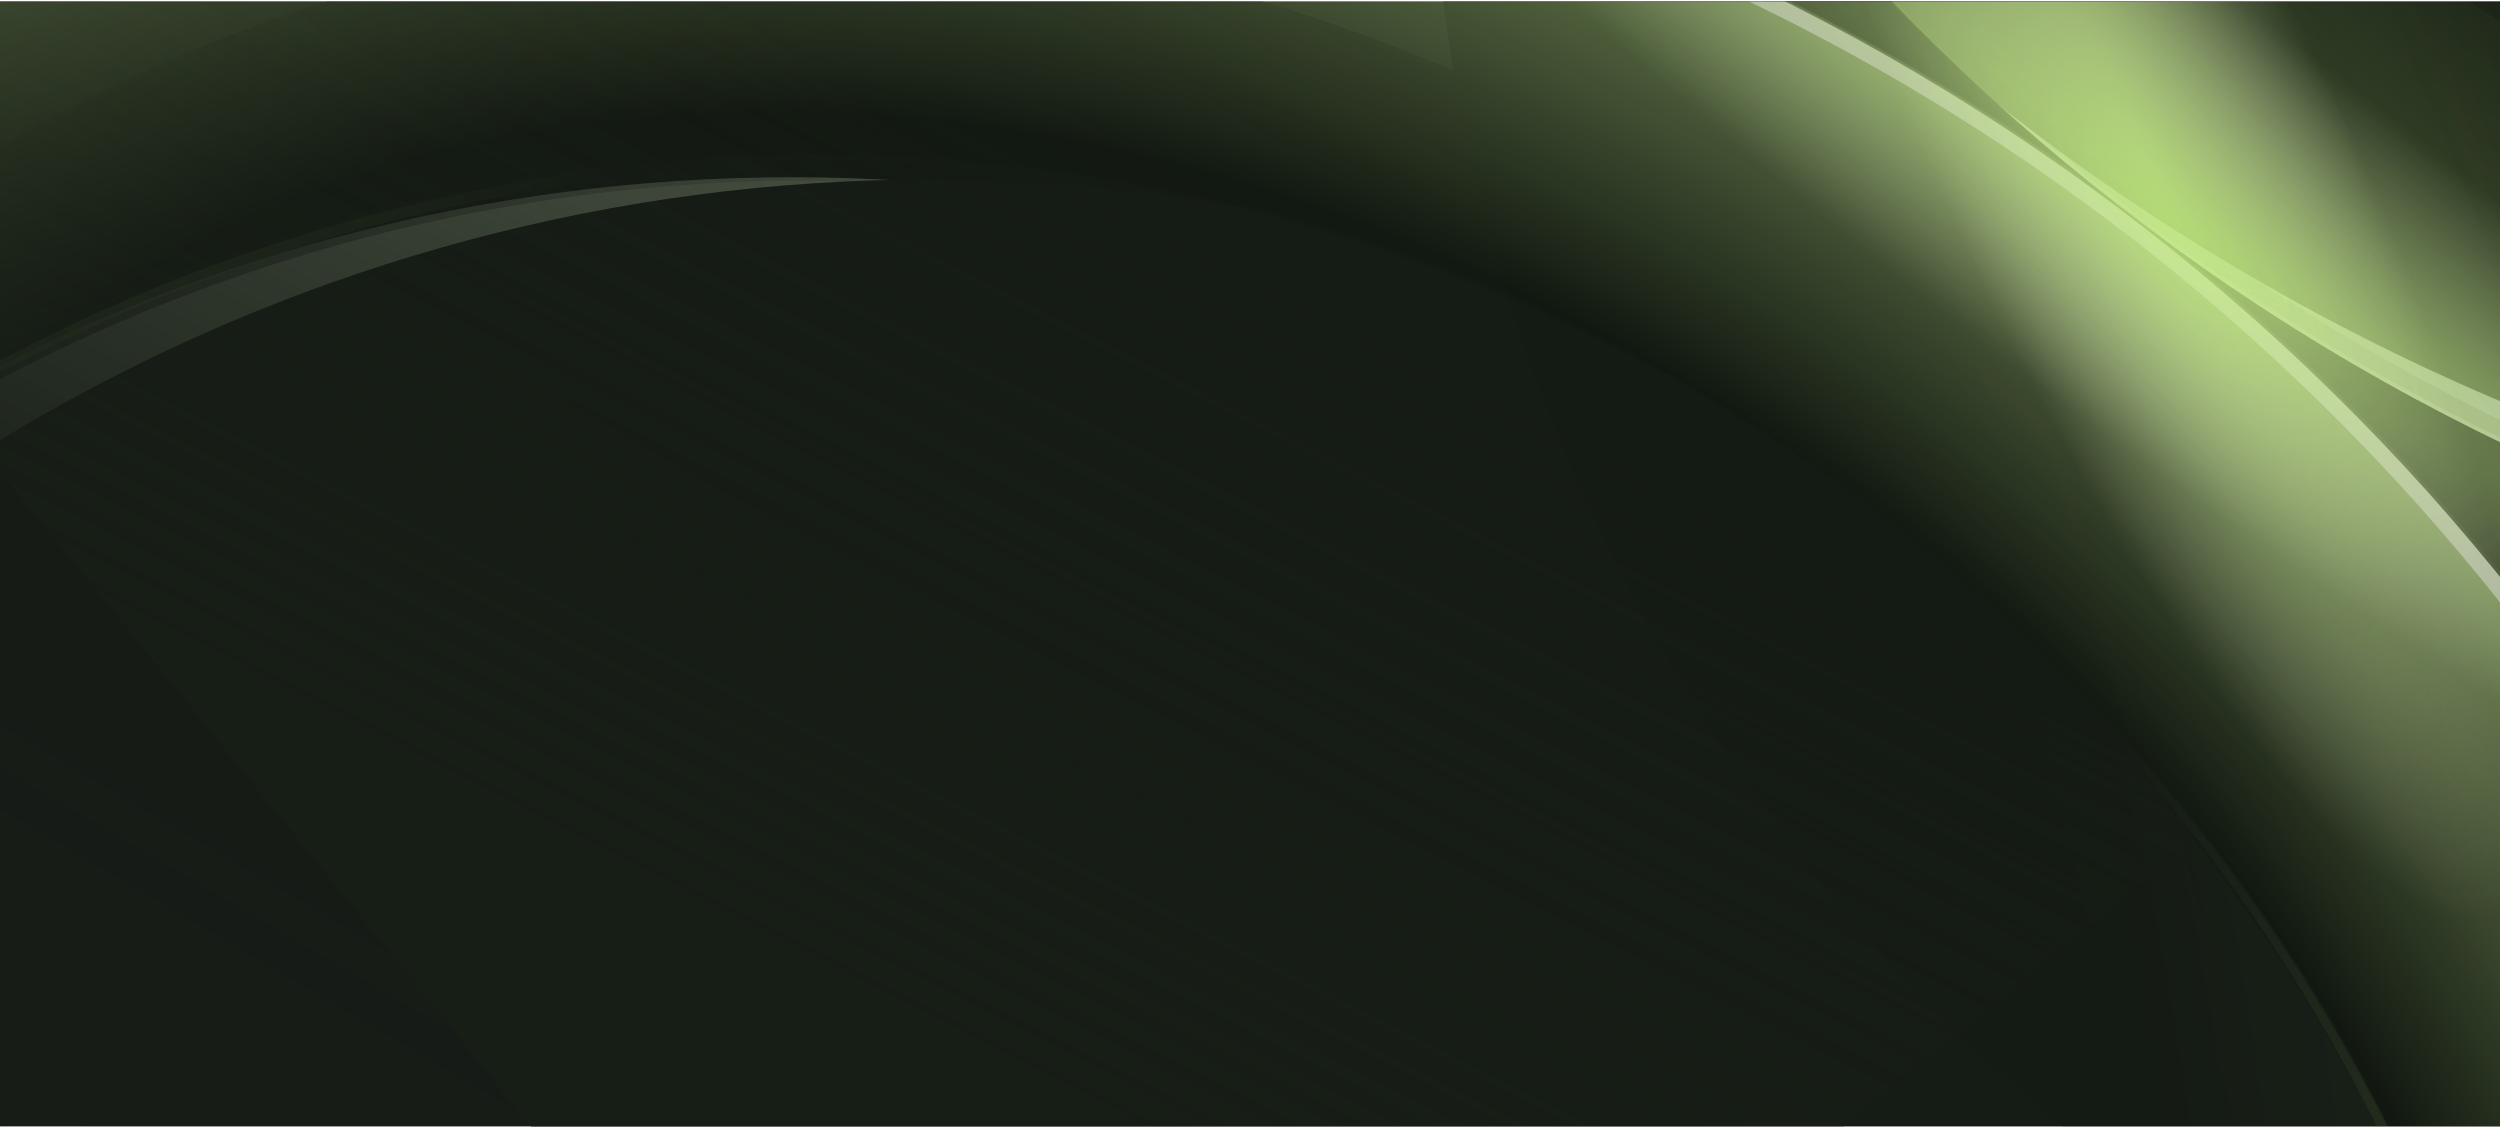
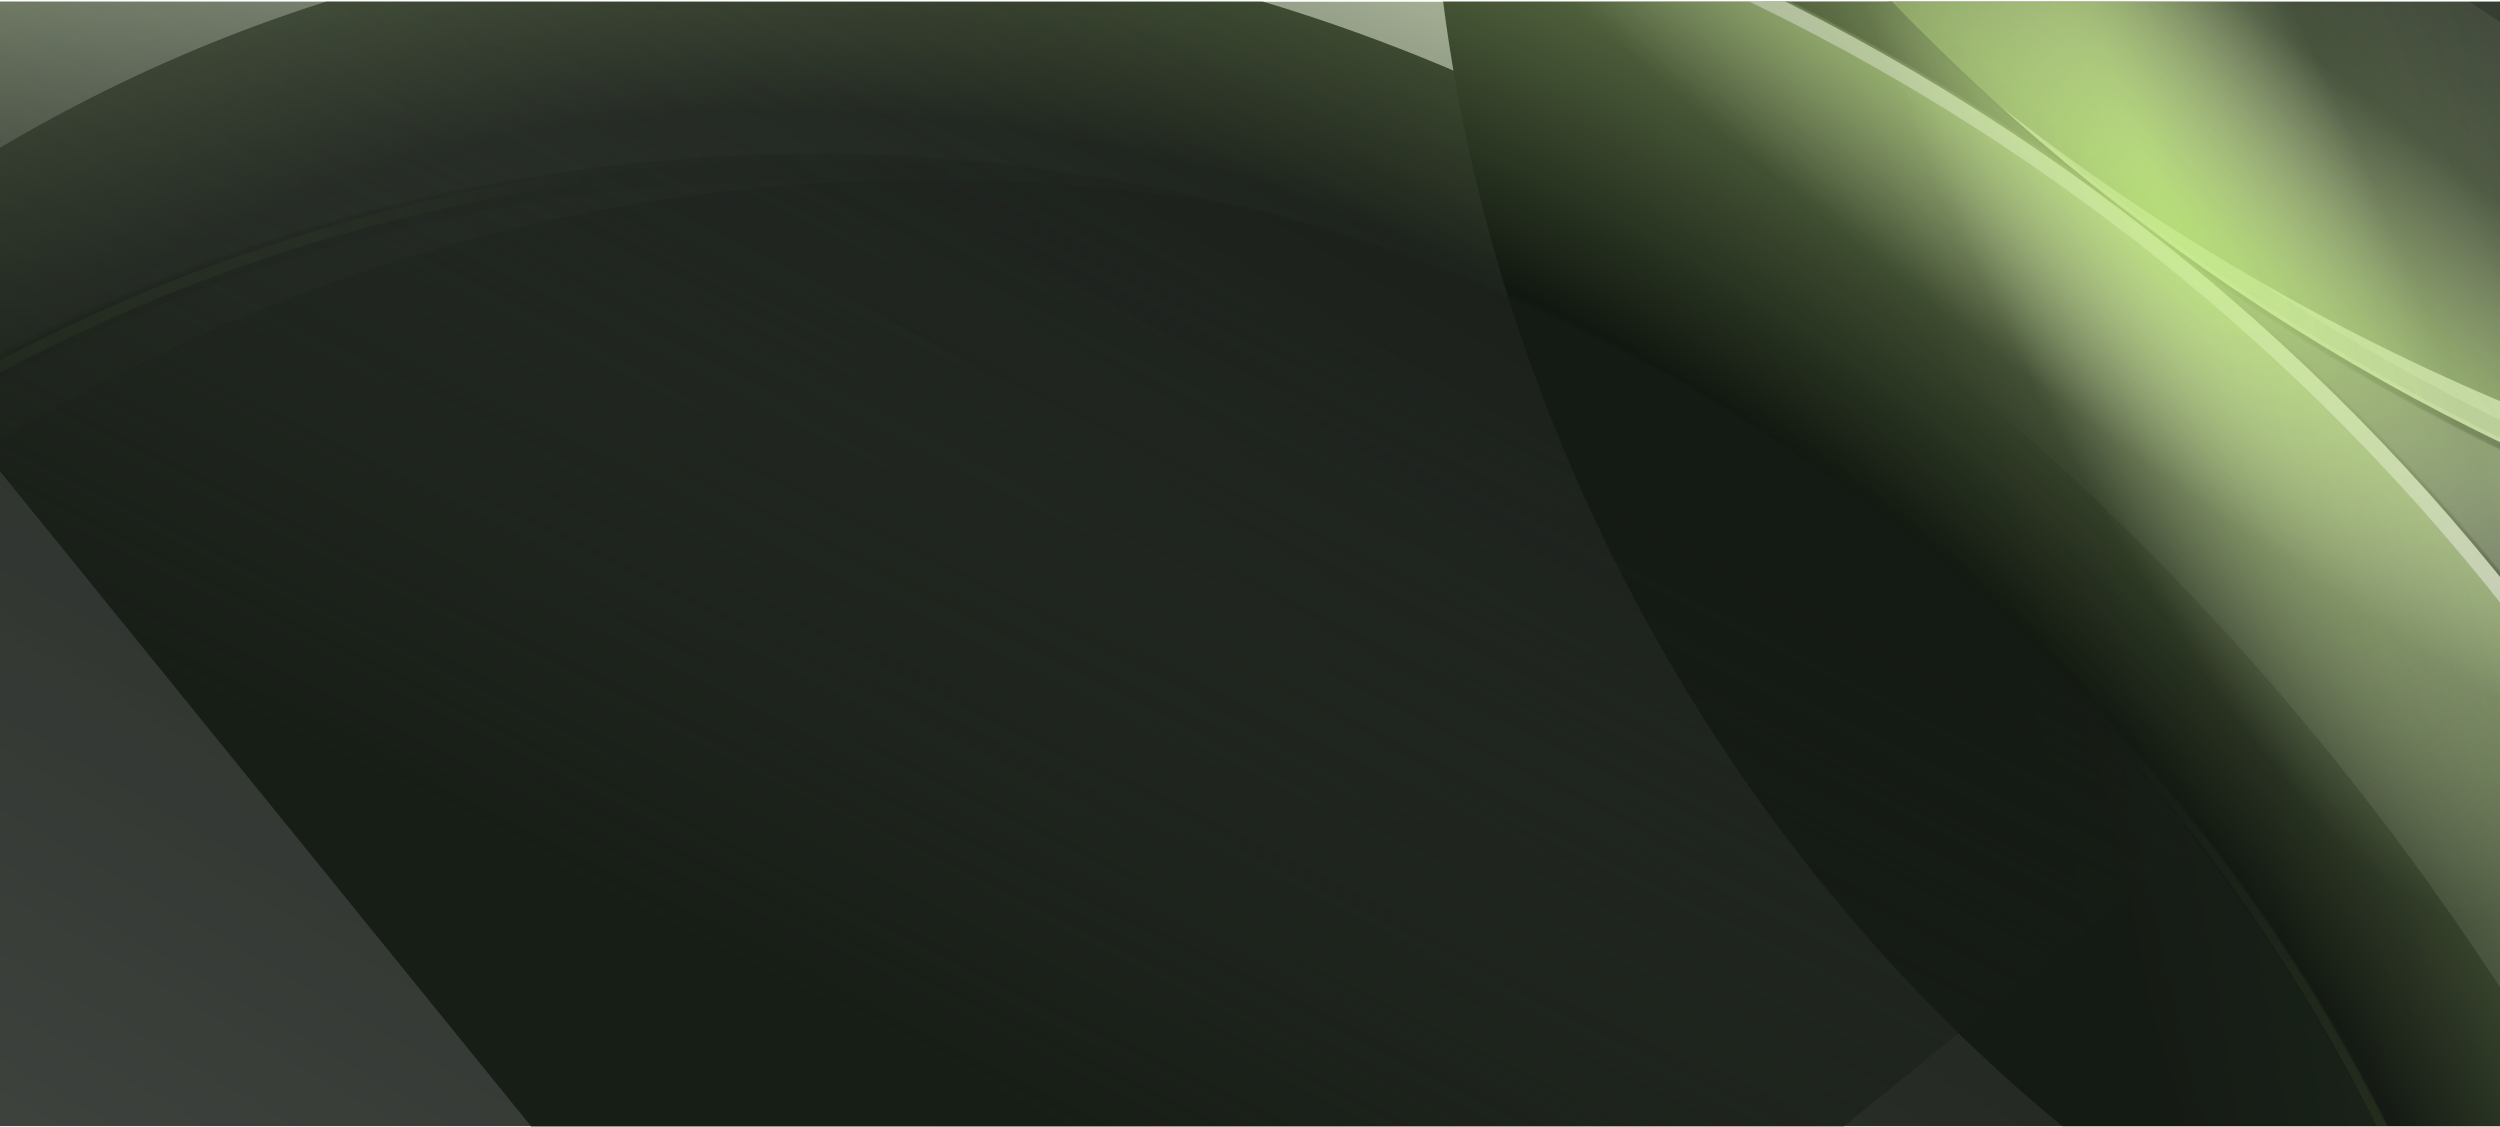
<svg xmlns="http://www.w3.org/2000/svg" fill="none" viewBox="0 0 1440 649" height="649" width="1440">
  <g clip-path="url(#clip0_1363_44575)">
-     <rect fill="#171E16" transform="translate(0 0.788)" height="648" width="1440" />
    <g filter="url(#filter0_f_1363_44575)" style="mix-blend-mode:multiply">
      <ellipse fill="url(#paint0_linear_1363_44575)" transform="matrix(0.036 -0.999 0.981 0.192 -637.562 2694.18)" ry="1186.99" rx="1473.74" cy="1186.99" cx="1473.74" />
    </g>
    <g filter="url(#filter1_f_1363_44575)" style="mix-blend-mode:multiply">
      <ellipse fill="url(#paint1_linear_1363_44575)" transform="matrix(0.036 -0.999 0.981 0.192 794.207 677.868)" ry="776.258" rx="830.236" cy="776.258" cx="830.236" />
    </g>
    <mask height="2490" width="2490" y="-2103" x="744" maskUnits="userSpaceOnUse" style="mask-type:alpha" id="mask0_1363_44575">
      <circle fill-opacity="0.616" fill="#E6FFBE" transform="rotate(54.582 1988.86 -857.968)" r="1244.44" cy="-857.968" cx="1988.86" />
    </mask>
    <g mask="url(#mask0_1363_44575)">
      <circle fill="#F1FFDA" transform="rotate(54.582 1975.61 -852.852)" r="1244.44" cy="-852.852" cx="1975.61" />
      <g filter="url(#filter2_f_1363_44575)">
        <circle fill="url(#paint2_radial_1363_44575)" transform="rotate(54.582 1934.33 -935.562)" r="1267.02" cy="-935.562" cx="1934.33" />
      </g>
      <circle stroke-width="14.159" stroke="url(#paint3_linear_1363_44575)" transform="rotate(54.582 1975.61 -852.852)" r="1237.36" cy="-852.852" cx="1975.61" />
      <circle stroke-width="9.172" stroke="url(#paint4_angular_1363_44575)" transform="rotate(54.582 1983.5 -867.304)" r="1239.85" cy="-867.304" cx="1983.5" />
      <circle stroke-width="9.172" stroke-opacity="0.05" stroke="url(#paint5_linear_1363_44575)" transform="rotate(54.582 1983.5 -867.304)" r="1239.85" cy="-867.304" cx="1983.5" />
    </g>
    <g opacity="0.4">
      <mask height="2029" width="2029" y="-1849" x="981" maskUnits="userSpaceOnUse" style="mask-type:alpha" id="mask1_1363_44575">
        <circle fill-opacity="0.616" fill="#E6FFBE" transform="rotate(54.582 1995.69 -834.648)" r="1013.7" cy="-834.648" cx="1995.69" />
      </mask>
      <g mask="url(#mask1_1363_44575)">
        <circle fill="#F1FFDA" transform="rotate(54.582 1995.69 -834.648)" r="1013.7" cy="-834.648" cx="1995.69" />
        <g filter="url(#filter3_f_1363_44575)">
          <ellipse fill="url(#paint6_radial_1363_44575)" transform="rotate(54.582 1991.49 -890.848)" ry="1032.1" rx="1215.98" cy="-890.848" cx="1991.49" />
        </g>
        <circle stroke-width="11.534" stroke="url(#paint7_linear_1363_44575)" transform="rotate(54.582 1995.69 -834.648)" r="1007.93" cy="-834.648" cx="1995.69" />
        <circle stroke-width="4.614" stroke="url(#paint8_linear_1363_44575)" transform="rotate(54.582 2002.12 -846.435)" r="1011.39" cy="-846.435" cx="2002.12" />
      </g>
    </g>
    <mask height="2489" width="2489" y="-130" x="-772" maskUnits="userSpaceOnUse" style="mask-type:alpha" id="mask2_1363_44575">
      <circle fill-opacity="0.616" fill="#E6FFBE" transform="matrix(0.703 0.712 0.712 -0.703 -1287.32 1103.14)" r="1244.44" cy="1244.44" cx="1244.44" />
    </mask>
    <g mask="url(#mask2_1363_44575)">
      <circle fill="#F1FFDA" transform="matrix(0.703 0.712 0.712 -0.703 -1289.31 1103.91)" r="1244.44" cy="1244.44" cx="1244.44" />
      <g filter="url(#filter4_f_1363_44575)">
        <circle fill="url(#paint9_radial_1363_44575)" transform="matrix(0.703 0.712 0.712 -0.703 -1386.98 1045.42)" r="1267.02" cy="1267.02" cx="1267.02" />
      </g>
      <circle stroke-width="14.159" stroke="url(#paint10_linear_1363_44575)" transform="matrix(0.703 0.712 0.712 -0.703 -1278.05 1099.55)" r="1237.36" cy="1244.44" cx="1244.44" />
      <circle stroke-width="9.172" stroke="url(#paint11_angular_1363_44575)" transform="matrix(0.703 0.712 0.712 -0.703 -1289.68 1103.28)" r="1239.85" cy="1244.44" cx="1244.44" />
      <circle stroke-width="9.172" stroke-opacity="0.05" stroke="url(#paint12_linear_1363_44575)" transform="matrix(0.703 0.712 0.712 -0.703 -1289.68 1103.28)" r="1239.85" cy="1244.44" cx="1244.44" />
    </g>
    <g opacity="0.4">
      <mask height="2028" width="2028" y="88" x="-545" maskUnits="userSpaceOnUse" style="mask-type:alpha" id="mask3_1363_44575">
        <circle fill-opacity="0.616" fill="#E6FFBE" transform="matrix(0.126 0.992 0.992 -0.126 -664.643 224.51)" r="1013.7" cy="1013.7" cx="1013.7" />
      </mask>
      <g mask="url(#mask3_1363_44575)">
        <circle fill="#F1FFDA" transform="matrix(0.126 0.992 0.992 -0.126 -645.535 223.956)" r="1013.7" cy="1013.7" cx="1013.7" />
        <g filter="url(#filter5_f_1363_44575)">
          <circle fill="url(#paint13_radial_1363_44575)" transform="matrix(0.126 0.992 0.992 -0.126 -706.164 136.249)" r="1032.1" cy="1032.1" cx="1032.1" />
        </g>
        <circle stroke-width="11.534" stroke="url(#paint14_linear_1363_44575)" transform="matrix(0.126 0.992 0.992 -0.126 -658.275 224.325)" r="1007.93" cy="1013.7" cx="1013.7" />
        <circle stroke-width="6.194" stroke="url(#paint15_linear_1363_44575)" transform="matrix(0.126 0.992 0.992 -0.126 -666.547 219.249)" r="1010.6" cy="1013.7" cx="1013.7" />
      </g>
    </g>
    <g opacity="0.4">
      <mask height="2028" width="2028" y="88" x="-545" maskUnits="userSpaceOnUse" style="mask-type:alpha" id="mask4_1363_44575">
        <circle fill-opacity="0.616" fill="#E6FFBE" transform="matrix(-0.811 -0.585 -0.585 0.811 1883.97 872.337)" r="1013.7" cy="1013.7" cx="1013.7" />
      </mask>
      <g mask="url(#mask4_1363_44575)">
-         <circle fill="#F1FFDA" transform="matrix(-0.811 -0.585 -0.585 0.811 1871.34 886.683)" r="1013.7" cy="1013.7" cx="1013.7" />
        <g filter="url(#filter6_f_1363_44575)">
          <circle fill="url(#paint16_radial_1363_44575)" transform="matrix(-0.811 -0.585 -0.585 0.811 1976.82 902.213)" r="1032.1" cy="1032.1" cx="1032.1" />
        </g>
        <circle stroke-width="11.534" stroke="url(#paint17_linear_1363_44575)" transform="matrix(-0.811 -0.585 -0.585 0.811 1879.76 877.119)" r="1007.93" cy="1013.7" cx="1013.7" />
        <circle stroke-width="6.194" stroke="url(#paint18_linear_1363_44575)" transform="matrix(-0.811 -0.585 -0.585 0.811 1889.12 874.533)" r="1010.6" cy="1013.7" cx="1013.7" />
      </g>
    </g>
    <rect fill="url(#paint19_linear_1363_44575)" transform="rotate(-129.037 1987.54 1593.82)" height="1149.47" width="2642.71" y="1593.82" x="1987.54" />
    <rect fill="url(#paint20_linear_1363_44575)" transform="matrix(-0.63 -0.777 -0.777 0.63 1271.71 478.765)" height="857.007" width="1624.81" />
    <g opacity="0.9">
      <g filter="url(#filter7_f_1363_44575)" opacity="0.7" style="mix-blend-mode:lighten">
        <ellipse fill="url(#paint21_diamond_1363_44575)" transform="matrix(0.413 0.911 0.961 -0.277 779.104 -498.297)" ry="173.934" rx="707.844" cy="173.934" cx="707.844" />
      </g>
      <g filter="url(#filter8_f_1363_44575)" opacity="0.7" style="mix-blend-mode:lighten">
        <ellipse fill="url(#paint22_diamond_1363_44575)" transform="matrix(0.474 -0.881 -0.803 -0.597 2010.52 919.696)" ry="1050.44" rx="185.929" cy="1050.44" cx="185.929" />
      </g>
    </g>
  </g>
  <defs>
    <filter color-interpolation-filters="sRGB" filterUnits="userSpaceOnUse" height="3493.04" width="2844.32" y="-297.217" x="-841.366" id="filter0_f_1363_44575">
      <feFlood result="BackgroundImageFix" flood-opacity="0" />
      <feBlend result="shape" in2="BackgroundImageFix" in="SourceGraphic" mode="normal" />
      <feGaussianBlur result="effect1_foregroundBlur_1363_44575" stdDeviation="128.003" />
    </filter>
    <filter color-interpolation-filters="sRGB" filterUnits="userSpaceOnUse" height="2198.24" width="2036.85" y="-1101.9" x="567.706" id="filter1_f_1363_44575">
      <feFlood result="BackgroundImageFix" flood-opacity="0" />
      <feBlend result="shape" in2="BackgroundImageFix" in="SourceGraphic" mode="normal" />
      <feGaussianBlur result="effect1_foregroundBlur_1363_44575" stdDeviation="128.003" />
    </filter>
    <filter color-interpolation-filters="sRGB" filterUnits="userSpaceOnUse" height="2652.76" width="2652.75" y="-2261.94" x="607.953" id="filter2_f_1363_44575">
      <feFlood result="BackgroundImageFix" flood-opacity="0" />
      <feBlend result="shape" in2="BackgroundImageFix" in="SourceGraphic" mode="normal" />
      <feGaussianBlur result="effect1_foregroundBlur_1363_44575" stdDeviation="29.626" />
    </filter>
    <filter color-interpolation-filters="sRGB" filterUnits="userSpaceOnUse" height="2429" width="2308.34" y="-2105.35" x="837.32" id="filter3_f_1363_44575">
      <feFlood result="BackgroundImageFix" flood-opacity="0" />
      <feBlend result="shape" in2="BackgroundImageFix" in="SourceGraphic" mode="normal" />
      <feGaussianBlur result="effect1_foregroundBlur_1363_44575" stdDeviation="28.423" />
    </filter>
    <filter color-interpolation-filters="sRGB" filterUnits="userSpaceOnUse" height="2652.55" width="2652.56" y="-269.309" x="-921.448" id="filter4_f_1363_44575">
      <feFlood result="BackgroundImageFix" flood-opacity="0" />
      <feBlend result="shape" in2="BackgroundImageFix" in="SourceGraphic" mode="normal" />
      <feGaussianBlur result="effect1_foregroundBlur_1363_44575" stdDeviation="29.626" />
    </filter>
    <filter color-interpolation-filters="sRGB" filterUnits="userSpaceOnUse" height="2160.95" width="2160.95" y="-50.684" x="-632.502" id="filter5_f_1363_44575">
      <feFlood result="BackgroundImageFix" flood-opacity="0" />
      <feBlend result="shape" in2="BackgroundImageFix" in="SourceGraphic" mode="normal" />
      <feGaussianBlur result="effect1_foregroundBlur_1363_44575" stdDeviation="24.133" />
    </filter>
    <filter color-interpolation-filters="sRGB" filterUnits="userSpaceOnUse" height="2160.88" width="2160.88" y="55.729" x="-544.358" id="filter6_f_1363_44575">
      <feFlood result="BackgroundImageFix" flood-opacity="0" />
      <feBlend result="shape" in2="BackgroundImageFix" in="SourceGraphic" mode="normal" />
      <feGaussianBlur result="effect1_foregroundBlur_1363_44575" stdDeviation="24.133" />
    </filter>
    <filter color-interpolation-filters="sRGB" filterUnits="userSpaceOnUse" height="1422.56" width="803.486" y="-613.085" x="836.949" id="filter7_f_1363_44575">
      <feFlood result="BackgroundImageFix" flood-opacity="0" />
      <feBlend result="shape" in2="BackgroundImageFix" in="SourceGraphic" mode="normal" />
      <feGaussianBlur result="effect1_foregroundBlur_1363_44575" stdDeviation="32.423" />
    </filter>
    <filter color-interpolation-filters="sRGB" filterUnits="userSpaceOnUse" height="1445.9" width="1845.61" y="-593.643" x="332.764" id="filter8_f_1363_44575">
      <feFlood result="BackgroundImageFix" flood-opacity="0" />
      <feBlend result="shape" in2="BackgroundImageFix" in="SourceGraphic" mode="normal" />
      <feGaussianBlur result="effect1_foregroundBlur_1363_44575" stdDeviation="37.55" />
    </filter>
    <linearGradient gradientUnits="userSpaceOnUse" y2="1197.38" x2="1576.31" y1="1688.95" x1="2890.64" id="paint0_linear_1363_44575">
      <stop stop-color="#090F08" />
      <stop stop-opacity="0" stop-color="#090F08" offset="1" />
    </linearGradient>
    <linearGradient gradientUnits="userSpaceOnUse" y2="1490.17" x2="997.739" y1="302.59" x1="555.691" id="paint1_linear_1363_44575">
      <stop stop-color="#090F08" />
      <stop stop-opacity="0" stop-color="#090F08" offset="0.728" />
    </linearGradient>
    <radialGradient gradientTransform="translate(1807.27 -1433.61) rotate(78.15) scale(2161.23 2682.67)" gradientUnits="userSpaceOnUse" r="1" cy="0" cx="0" id="paint2_radial_1363_44575">
      <stop stop-color="#171E16" offset="0.682" />
      <stop stop-color="#CDF986" offset="1" />
    </radialGradient>
    <linearGradient gradientUnits="userSpaceOnUse" y2="359.528" x2="2247.51" y1="-385.612" x1="1314.88" id="paint3_linear_1363_44575">
      <stop stop-opacity="0" stop-color="#111410" />
      <stop stop-color="#111410" offset="1" />
    </linearGradient>
    <radialGradient gradientTransform="translate(2193.91 -14.126) rotate(143.279) scale(769.01 775.519)" gradientUnits="userSpaceOnUse" r="1" cy="0" cx="0" id="paint4_angular_1363_44575">
      <stop stop-color="#FBFFF4" offset="0.089" />
      <stop stop-opacity="0" stop-color="#171E16" offset="0.194" />
      <stop stop-opacity="0.2" stop-color="#475733" offset="0.609" />
      <stop stop-color="#CDF986" offset="0.664" />
    </radialGradient>
    <linearGradient gradientUnits="userSpaceOnUse" y2="2142.75" x2="3655.77" y1="-2141.57" x1="769.119" id="paint5_linear_1363_44575">
      <stop stop-opacity="0" stop-color="white" />
      <stop stop-color="white" offset="1" />
    </linearGradient>
    <radialGradient gradientTransform="translate(1869.55 -1296.55) rotate(76.115) scale(1774.85 2553.77)" gradientUnits="userSpaceOnUse" r="1" cy="0" cx="0" id="paint6_radial_1363_44575">
      <stop stop-color="#171E16" offset="0.682" />
      <stop stop-color="#2D422A" offset="0.782" />
      <stop stop-color="#CDF986" offset="1" />
    </radialGradient>
    <linearGradient gradientUnits="userSpaceOnUse" y2="152.938" x2="2217.18" y1="-454.042" x1="1457.47" id="paint7_linear_1363_44575">
      <stop stop-opacity="0" stop-color="#111410" />
      <stop stop-color="#111410" offset="1" />
    </linearGradient>
    <linearGradient gradientUnits="userSpaceOnUse" y2="101.424" x2="2228.5" y1="-334.545" x1="1688.56" id="paint8_linear_1363_44575">
      <stop stop-opacity="0" stop-color="white" />
      <stop stop-color="white" offset="1" />
    </linearGradient>
    <radialGradient gradientTransform="translate(1300.97 1561.13) rotate(97.625) scale(1023.18 1270.04)" gradientUnits="userSpaceOnUse" r="1" cy="0" cx="0" id="paint9_radial_1363_44575">
      <stop stop-color="#171E16" offset="0.715" />
      <stop stop-color="#C7E891" offset="0.991" />
    </radialGradient>
    <linearGradient gradientUnits="userSpaceOnUse" y2="2456.82" x2="1516.33" y1="1711.68" x1="583.702" id="paint10_linear_1363_44575">
      <stop stop-opacity="0" stop-color="#111410" />
      <stop stop-color="#111410" offset="1" />
    </linearGradient>
    <radialGradient gradientTransform="translate(1277.98 1079.03) rotate(164.317) scale(1395.31 1381.15)" gradientUnits="userSpaceOnUse" r="1" cy="0" cx="0" id="paint11_angular_1363_44575">
      <stop stop-opacity="0" stop-color="#171E16" offset="0.181" />
      <stop stop-opacity="0.2" stop-color="#475733" offset="0.418" />
      <stop stop-color="#CDF986" offset="0.815" />
      <stop stop-color="#FBFFF4" offset="1" />
    </radialGradient>
    <linearGradient gradientUnits="userSpaceOnUse" y2="4254.49" x2="2916.71" y1="-29.83" x1="30.056" id="paint12_linear_1363_44575">
      <stop stop-opacity="0" stop-color="white" />
      <stop stop-color="white" offset="1" />
    </linearGradient>
    <radialGradient gradientTransform="translate(928.599 626.399) rotate(78.15) scale(1760.5 2185.26)" gradientUnits="userSpaceOnUse" r="1" cy="0" cx="0" id="paint13_radial_1363_44575">
      <stop stop-color="#171E16" offset="0.682" />
      <stop stop-color="#2D422A" offset="0.782" />
      <stop stop-color="#CDF986" offset="1" />
    </radialGradient>
    <linearGradient gradientUnits="userSpaceOnUse" y2="2001.28" x2="1235.18" y1="1394.3" x1="475.475" id="paint14_linear_1363_44575">
      <stop stop-opacity="0" stop-color="#111410" />
      <stop stop-color="#111410" offset="1" />
    </linearGradient>
    <linearGradient gradientUnits="userSpaceOnUse" y2="1961.56" x2="1240.09" y1="1525.59" x1="700.147" id="paint15_linear_1363_44575">
      <stop stop-opacity="0" stop-color="#CDF986" />
      <stop stop-color="#CDF986" offset="1" />
    </linearGradient>
    <radialGradient gradientTransform="translate(928.599 626.399) rotate(78.15) scale(1760.5 2185.26)" gradientUnits="userSpaceOnUse" r="1" cy="0" cx="0" id="paint16_radial_1363_44575">
      <stop stop-color="#171E16" offset="0.682" />
      <stop stop-color="#2D422A" offset="0.782" />
      <stop stop-color="#CDF986" offset="1" />
    </radialGradient>
    <linearGradient gradientUnits="userSpaceOnUse" y2="2001.28" x2="1235.18" y1="1394.3" x1="475.475" id="paint17_linear_1363_44575">
      <stop stop-opacity="0" stop-color="#111410" />
      <stop stop-color="#111410" offset="1" />
    </linearGradient>
    <linearGradient gradientUnits="userSpaceOnUse" y2="1961.56" x2="1240.09" y1="1525.59" x1="700.147" id="paint18_linear_1363_44575">
      <stop stop-opacity="0" stop-color="#CDF986" />
      <stop stop-color="#CDF986" offset="1" />
    </linearGradient>
    <linearGradient gradientUnits="userSpaceOnUse" y2="2646.35" x2="2924.51" y1="1971.14" x1="3121.32" id="paint19_linear_1363_44575">
      <stop stop-opacity="0" stop-color="#171E16" />
      <stop stop-color="#171E16" offset="0.974" />
    </linearGradient>
    <linearGradient gradientUnits="userSpaceOnUse" y2="748.791" x2="537.291" y1="285.775" x1="743.271" id="paint20_linear_1363_44575">
      <stop stop-opacity="0" stop-color="#171E16" />
      <stop stop-color="#171E16" offset="0.974" />
    </linearGradient>
    <radialGradient gradientTransform="translate(707.844 173.934) rotate(90) scale(173.934 707.844)" gradientUnits="userSpaceOnUse" r="1" cy="0" cx="0" id="paint21_diamond_1363_44575">
      <stop stop-color="#CDF986" />
      <stop stop-opacity="0" stop-color="#F0FBCC" offset="0.669" />
    </radialGradient>
    <radialGradient gradientTransform="translate(185.929 1050.44) rotate(90) scale(1050.44 185.929)" gradientUnits="userSpaceOnUse" r="1" cy="0" cx="0" id="paint22_diamond_1363_44575">
      <stop stop-color="#CDF986" />
      <stop stop-opacity="0" stop-color="#F0FBCC" offset="0.669" />
    </radialGradient>
    <clipPath id="clip0_1363_44575">
      <rect transform="translate(0 0.788)" fill="white" height="648" width="1440" />
    </clipPath>
  </defs>
</svg>